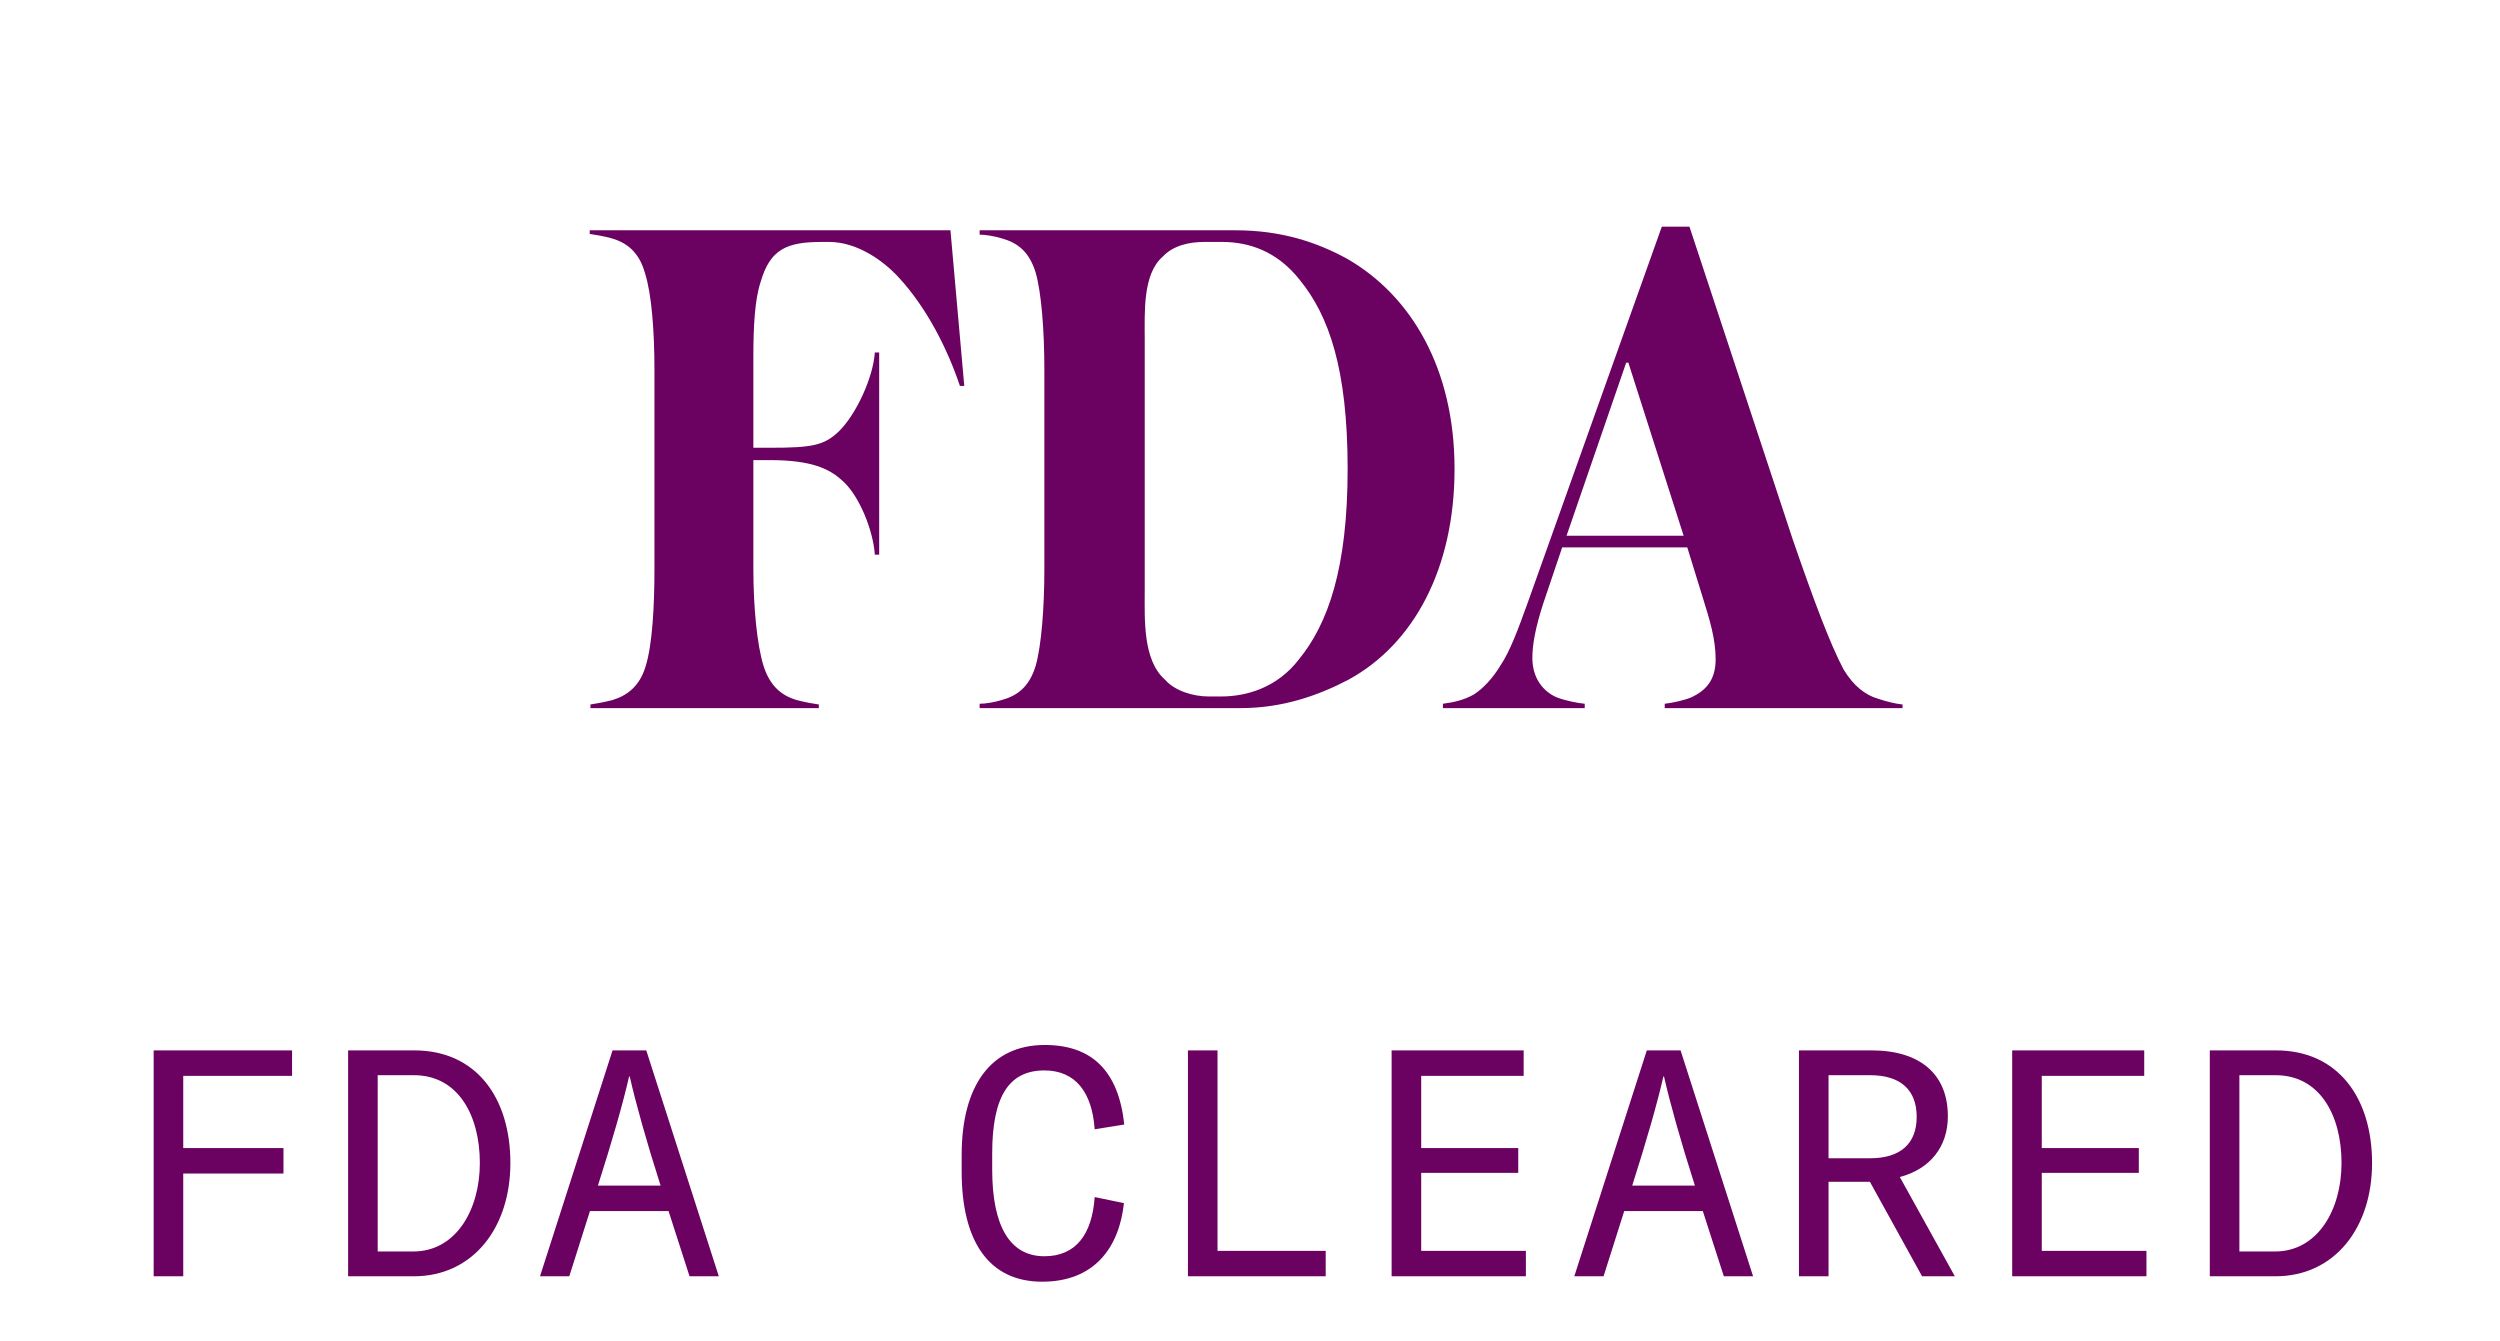
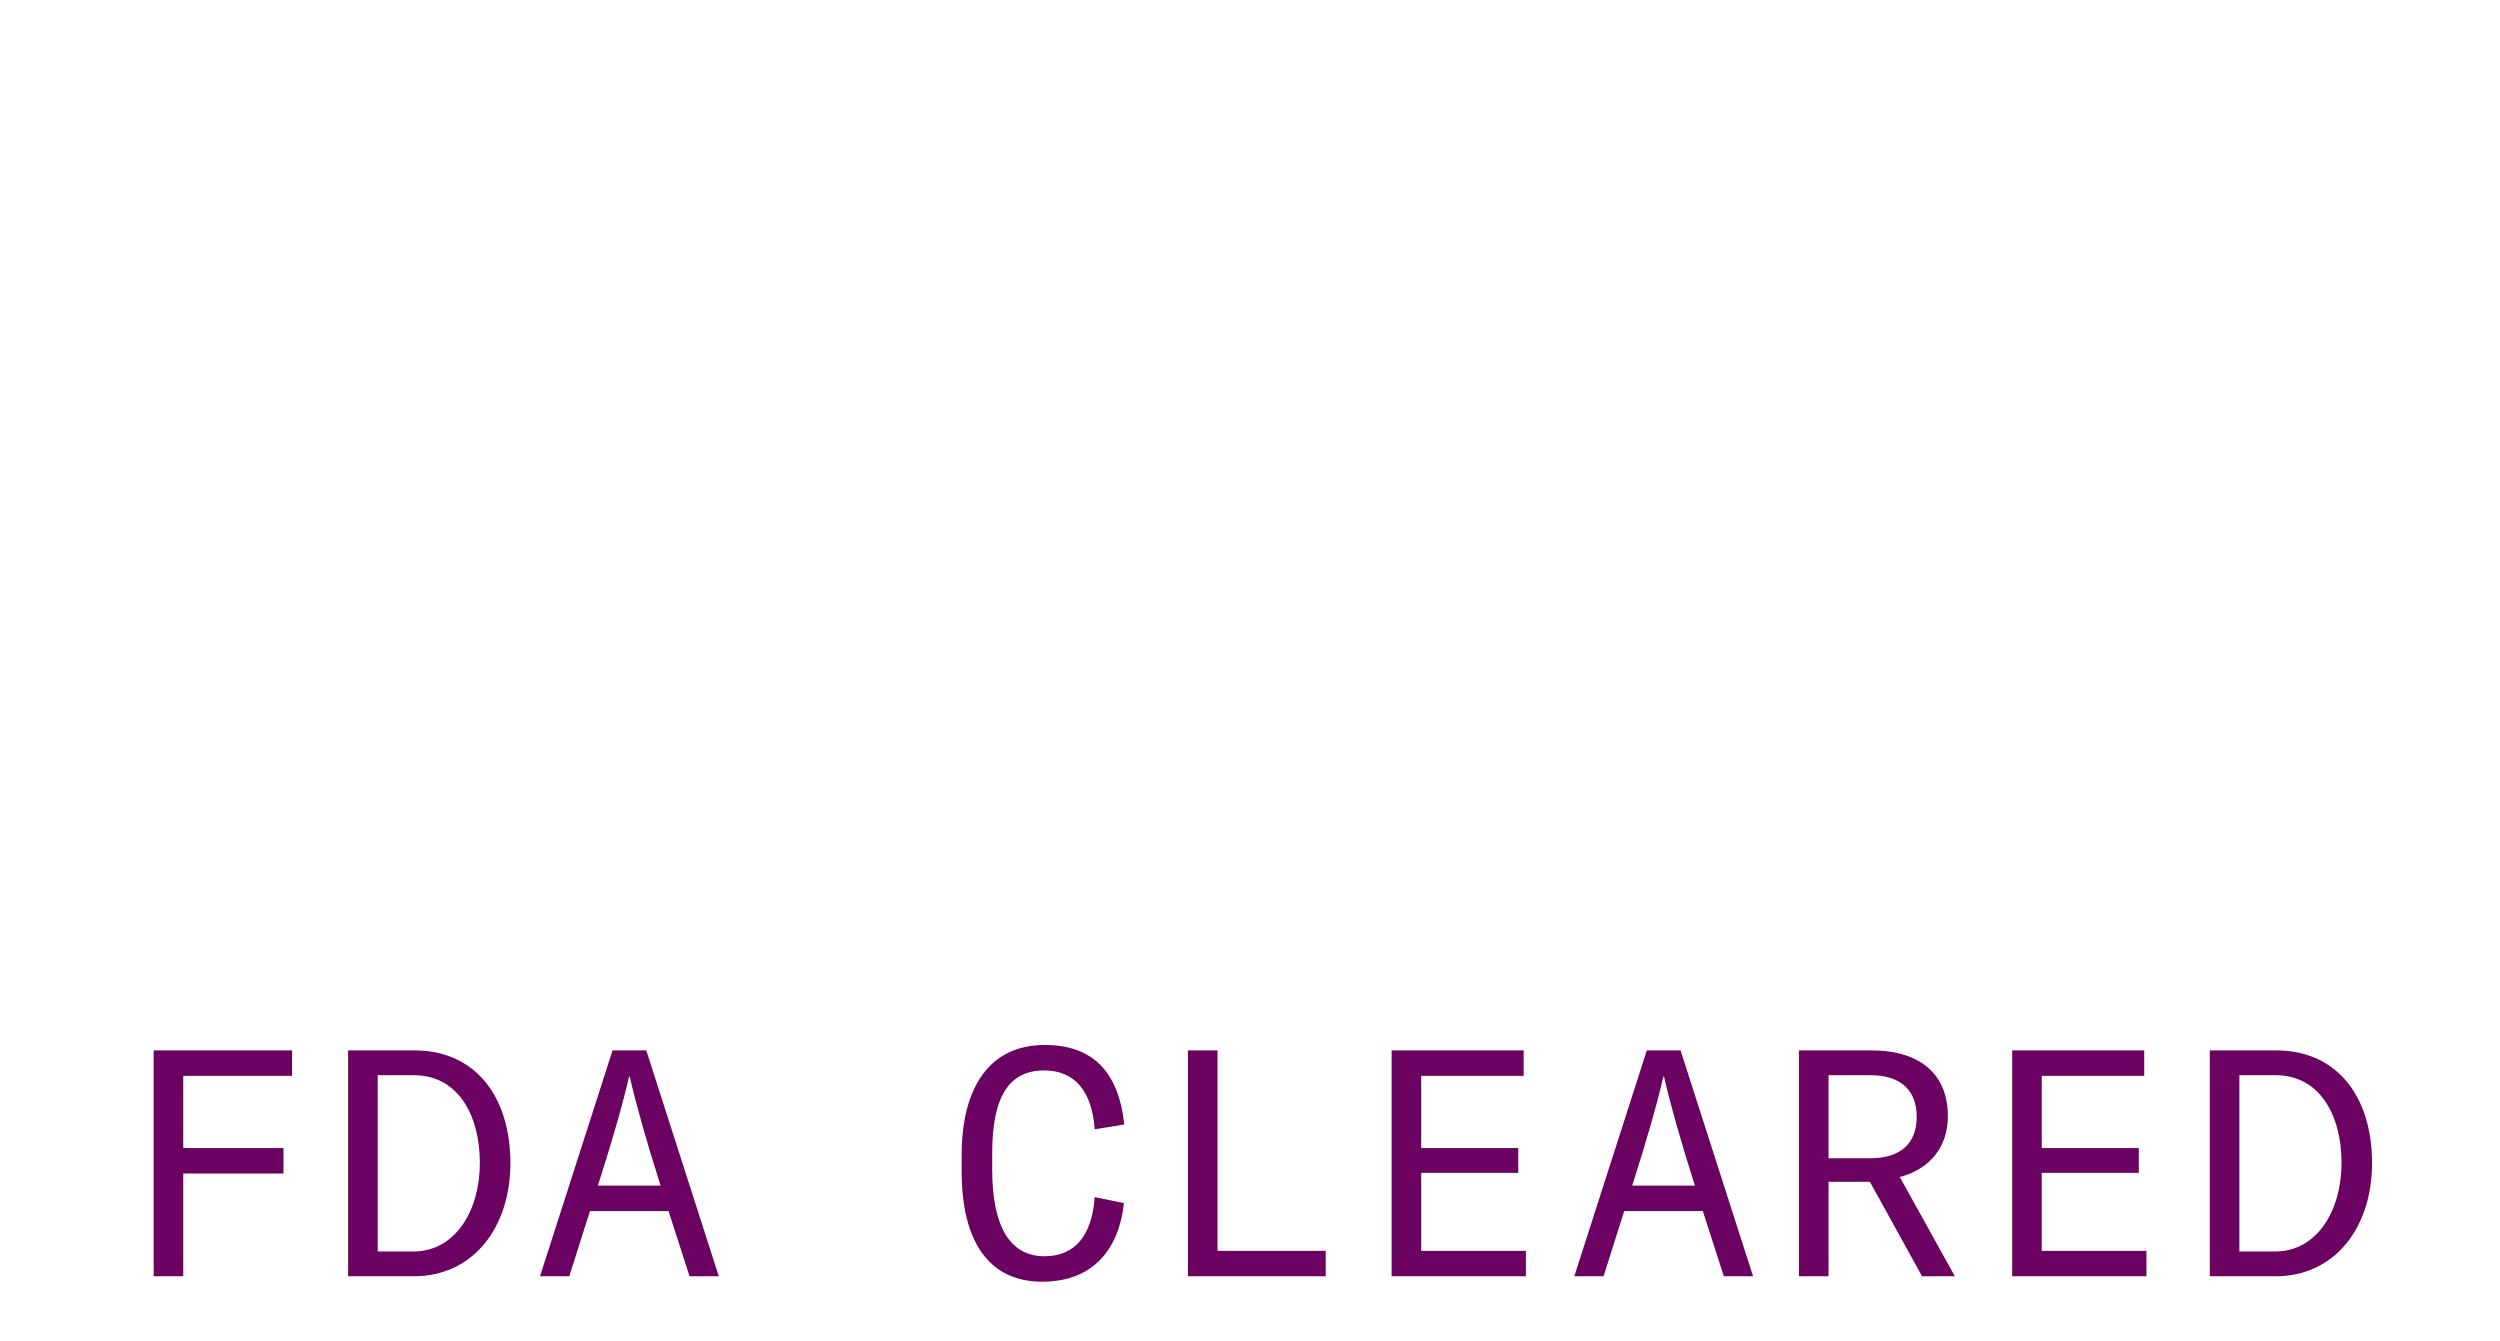
<svg xmlns="http://www.w3.org/2000/svg" fill="none" viewBox="0 0 110 59" height="59" width="110">
-   <path fill="#6B0262" d="M42.428 16.981H42.236C41.692 15.349 40.764 13.525 39.548 12.213C38.876 11.477 37.724 10.645 36.476 10.645H36.156C34.62 10.645 33.884 10.965 33.468 12.405C33.212 13.173 33.148 14.357 33.148 15.701V19.701H33.884C35.708 19.701 36.252 19.605 36.892 18.997C37.692 18.229 38.428 16.565 38.492 15.509H38.684V24.405H38.492C38.428 23.381 37.82 21.781 37.02 21.109C36.476 20.629 35.708 20.245 33.884 20.245H33.148V25.013C33.148 26.709 33.308 28.373 33.596 29.301C33.884 30.197 34.396 30.613 35.068 30.805C35.42 30.901 35.804 30.965 36.028 30.997V31.157H25.98V30.997C26.204 30.965 26.556 30.901 26.94 30.805C27.58 30.613 28.156 30.197 28.412 29.301C28.7 28.373 28.796 26.709 28.796 25.013V16.277C28.796 14.549 28.668 12.917 28.38 12.021C28.124 11.093 27.58 10.677 26.908 10.485C26.556 10.389 26.172 10.325 25.948 10.293V10.133H41.82L42.428 16.981ZM54.368 10.133C56.352 10.133 57.92 10.645 59.264 11.381C62.112 13.013 64 16.245 64 20.629C64 25.013 62.208 28.341 59.328 29.909C57.984 30.613 56.416 31.157 54.592 31.157H43.104V30.965C43.36 30.965 43.744 30.901 44.064 30.805C44.768 30.613 45.28 30.229 45.568 29.301C45.824 28.405 45.952 26.741 45.952 25.013V16.277C45.952 14.549 45.824 12.885 45.568 11.989C45.28 11.061 44.768 10.677 44.064 10.485C43.744 10.389 43.36 10.325 43.104 10.325V10.133H54.368ZM53.76 10.645H52.992C52.32 10.645 51.616 10.805 51.168 11.285C50.272 12.053 50.368 13.749 50.368 14.933V25.973C50.368 27.221 50.272 29.045 51.264 29.909C51.68 30.389 52.48 30.645 53.184 30.645H53.728C54.848 30.645 56.192 30.261 57.152 29.013C58.432 27.445 59.296 25.013 59.296 20.629C59.296 16.213 58.464 13.877 57.184 12.309C56.192 11.061 54.976 10.645 53.76 10.645ZM83.712 31.157H73.248V30.965C73.568 30.933 74.144 30.805 74.432 30.677C75.04 30.389 75.488 29.941 75.488 29.013C75.488 28.117 75.232 27.285 74.912 26.261L74.24 24.085H68.736L67.904 26.549C67.552 27.637 67.424 28.373 67.424 28.949C67.424 29.845 67.904 30.421 68.48 30.677C68.896 30.837 69.408 30.933 69.728 30.965V31.157H63.488V30.965C63.968 30.901 64.416 30.805 64.864 30.549C65.248 30.293 65.664 29.877 66.048 29.237C66.432 28.661 66.784 27.733 67.232 26.485L73.12 9.973H74.336L78.88 23.733C79.808 26.421 80.512 28.309 81.12 29.461C81.568 30.197 82.08 30.581 82.624 30.741C83.008 30.869 83.392 30.965 83.712 30.997V31.157ZM74.08 23.573L71.648 15.957H71.552L68.928 23.573H74.08Z" />
  <path fill="#6B0262" d="M12.851 46.217V47.337H8.063V50.515H12.473V51.635H8.063V56.157H6.761V46.217H12.851ZM15.317 56.157V46.217H18.229C20.959 46.217 22.457 48.303 22.457 51.173C22.457 54.015 20.819 56.157 18.201 56.157H15.317ZM16.619 55.065H18.187C20.063 55.065 21.113 53.231 21.113 51.173C21.113 49.059 20.147 47.309 18.215 47.309H16.619V55.065ZM23.76 56.157L26.952 46.217H28.436L31.628 56.157H30.34L29.416 53.287H25.958L25.048 56.157H23.76ZM26.308 52.167H29.066C28.436 50.193 27.974 48.541 27.708 47.365H27.68C27.414 48.541 26.938 50.193 26.308 52.167ZM45.855 56.395C43.489 56.395 42.313 54.589 42.313 51.551V50.823C42.313 47.785 43.587 45.979 45.968 45.979C48.039 45.979 49.215 47.113 49.468 49.479L48.166 49.689C48.053 48.065 47.325 47.099 45.953 47.099C44.4 47.099 43.657 48.233 43.657 50.753V51.467C43.657 53.987 44.456 55.275 45.953 55.275C47.34 55.275 48.053 54.309 48.166 52.671L49.453 52.937C49.243 54.897 48.151 56.395 45.855 56.395ZM52.269 46.217H53.571V55.037H58.331V56.157H52.269V46.217ZM67.041 46.217V47.337H62.533V50.515H66.803V51.607H62.533V55.037H67.139V56.157H61.231V46.217H67.041ZM69.269 56.157L72.46 46.217H73.945L77.136 56.157H75.849L74.924 53.287H71.466L70.556 56.157H69.269ZM71.817 52.167H74.575C73.945 50.193 73.483 48.541 73.216 47.365H73.189C72.922 48.541 72.447 50.193 71.817 52.167ZM79.154 56.157V46.217H82.346C84.488 46.217 85.706 47.267 85.706 49.115C85.706 50.459 84.922 51.439 83.592 51.789L86.014 56.157H84.572L82.276 51.999H80.456V56.157H79.154ZM80.456 50.963H82.29C83.62 50.963 84.334 50.319 84.334 49.143C84.334 47.953 83.62 47.309 82.29 47.309H80.456V50.963ZM94.346 46.217V47.337H89.838V50.515H94.108V51.607H89.838V55.037H94.444V56.157H88.536V46.217H94.346ZM97.231 56.157V46.217H100.143C102.873 46.217 104.371 48.303 104.371 51.173C104.371 54.015 102.733 56.157 100.115 56.157H97.231ZM98.533 55.065H100.101C101.977 55.065 103.027 53.231 103.027 51.173C103.027 49.059 102.061 47.309 100.129 47.309H98.533V55.065Z" />
</svg>